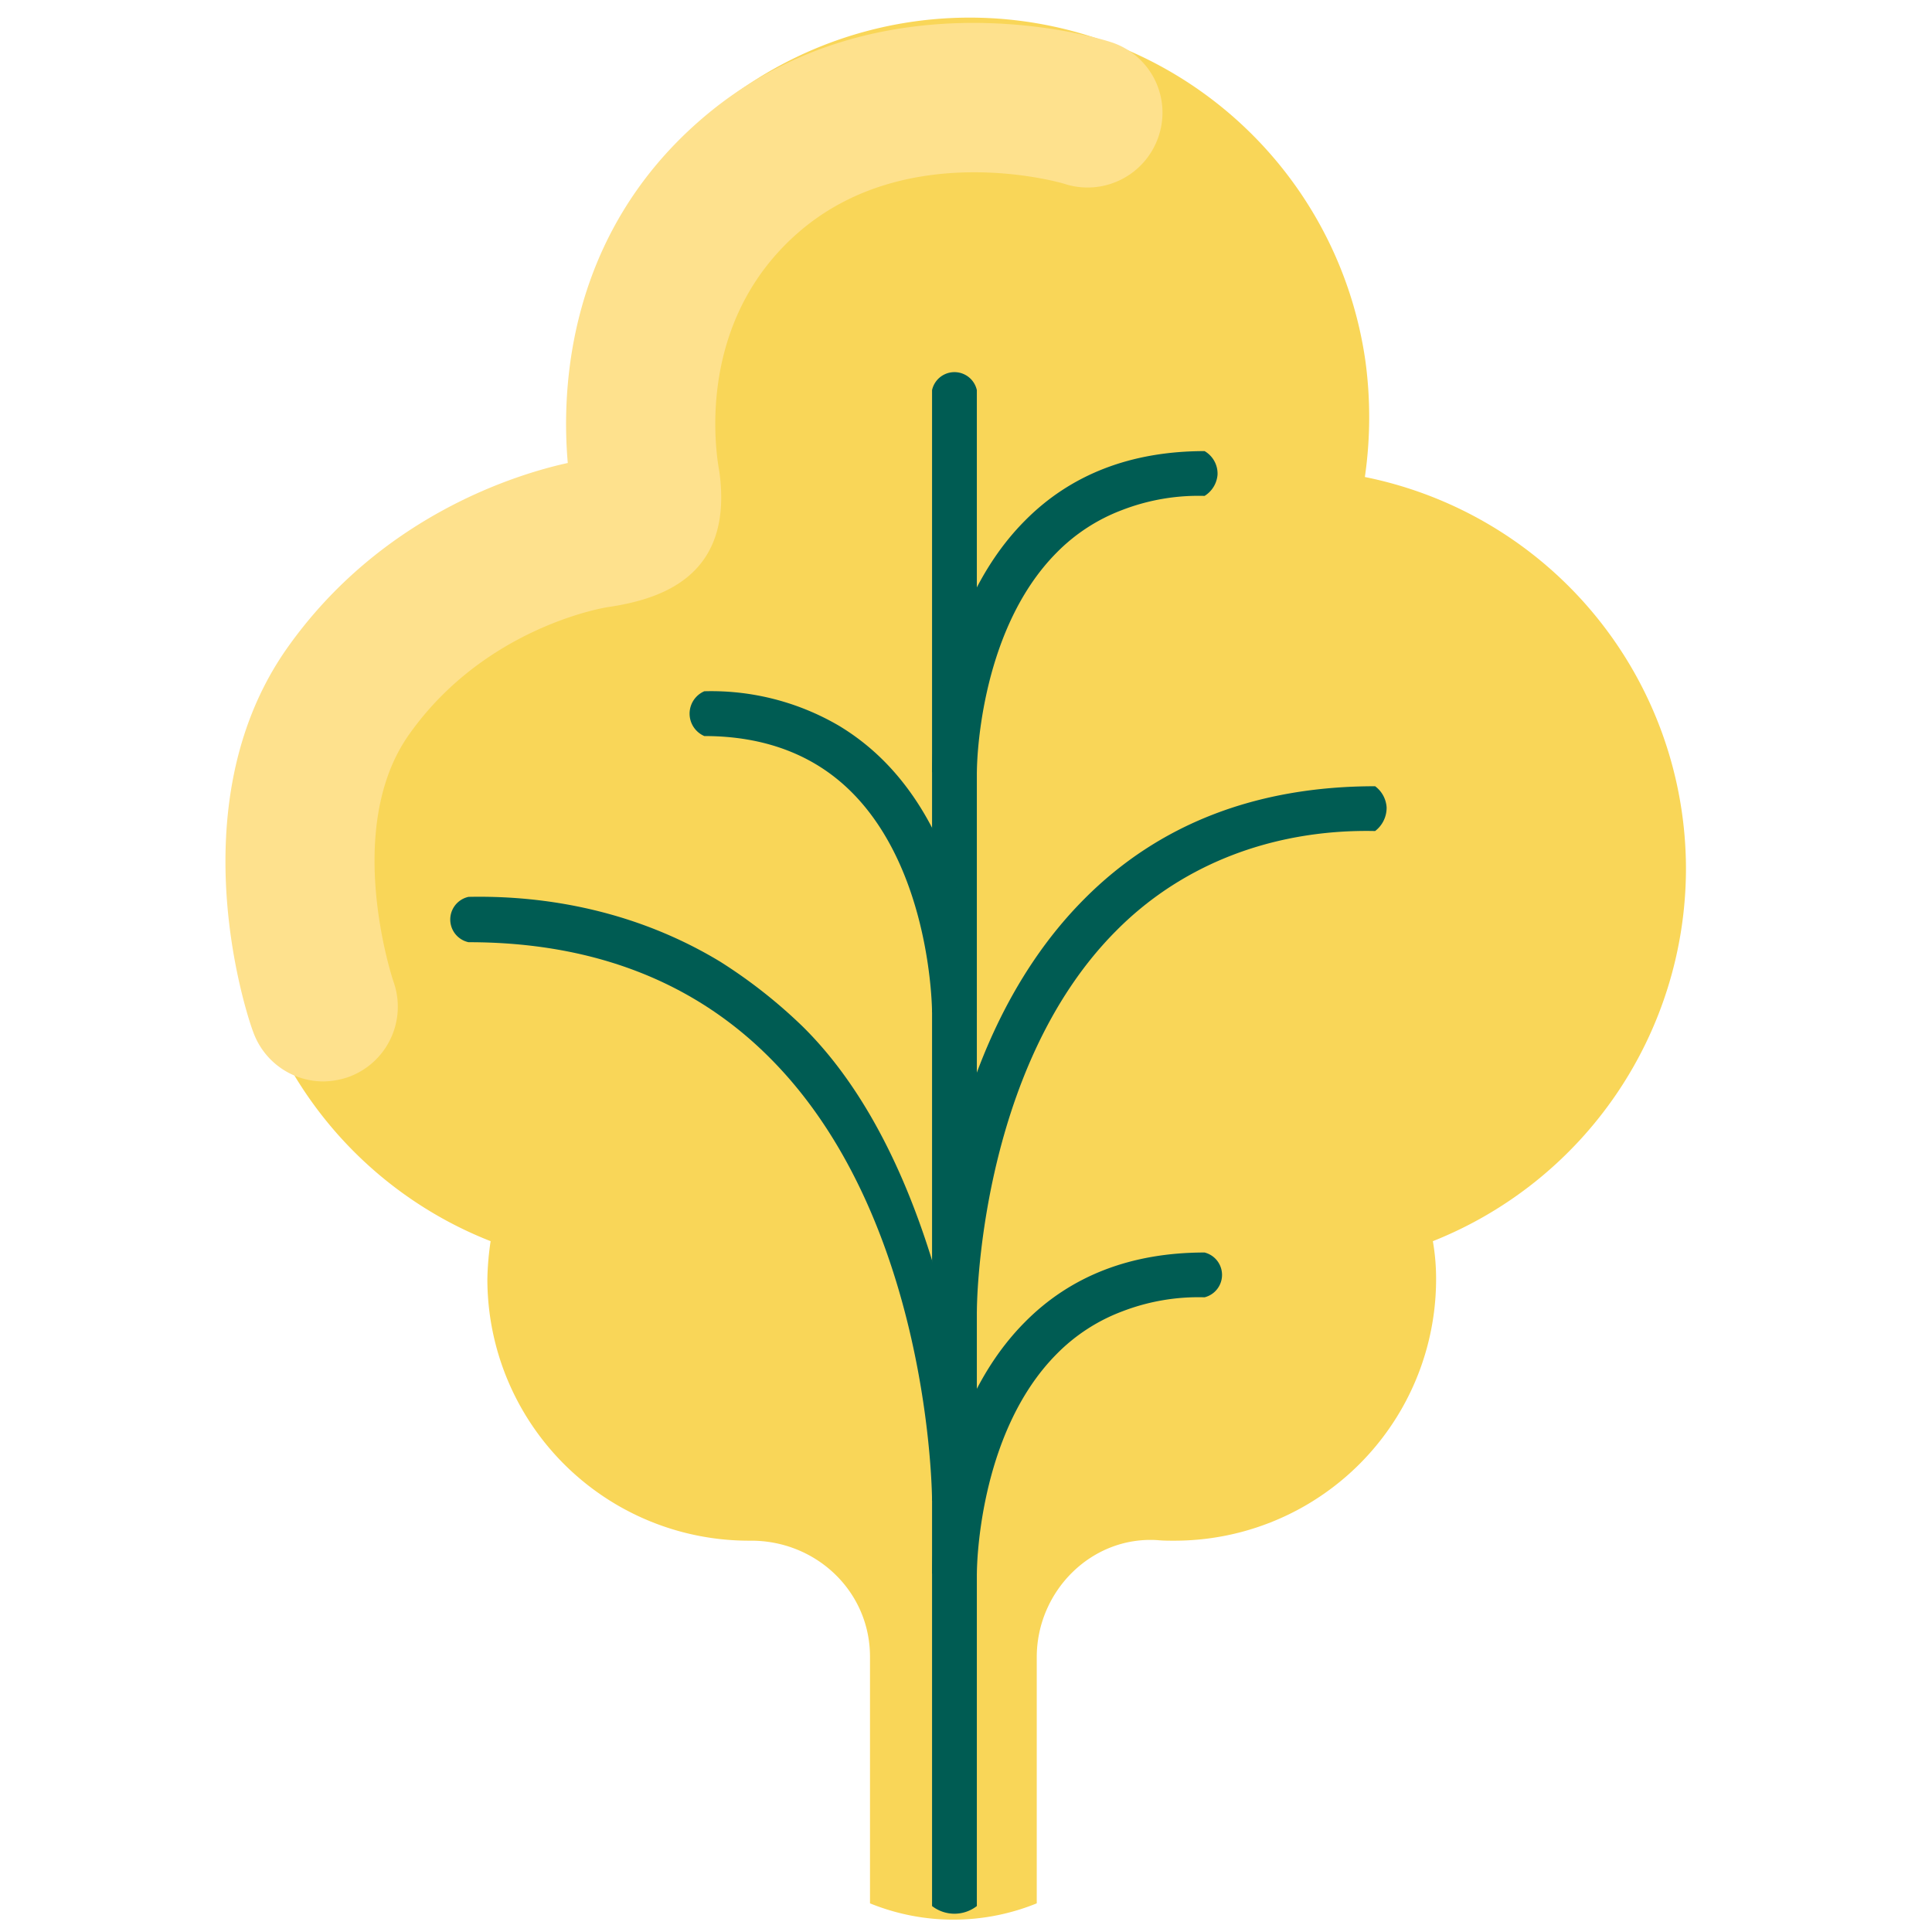
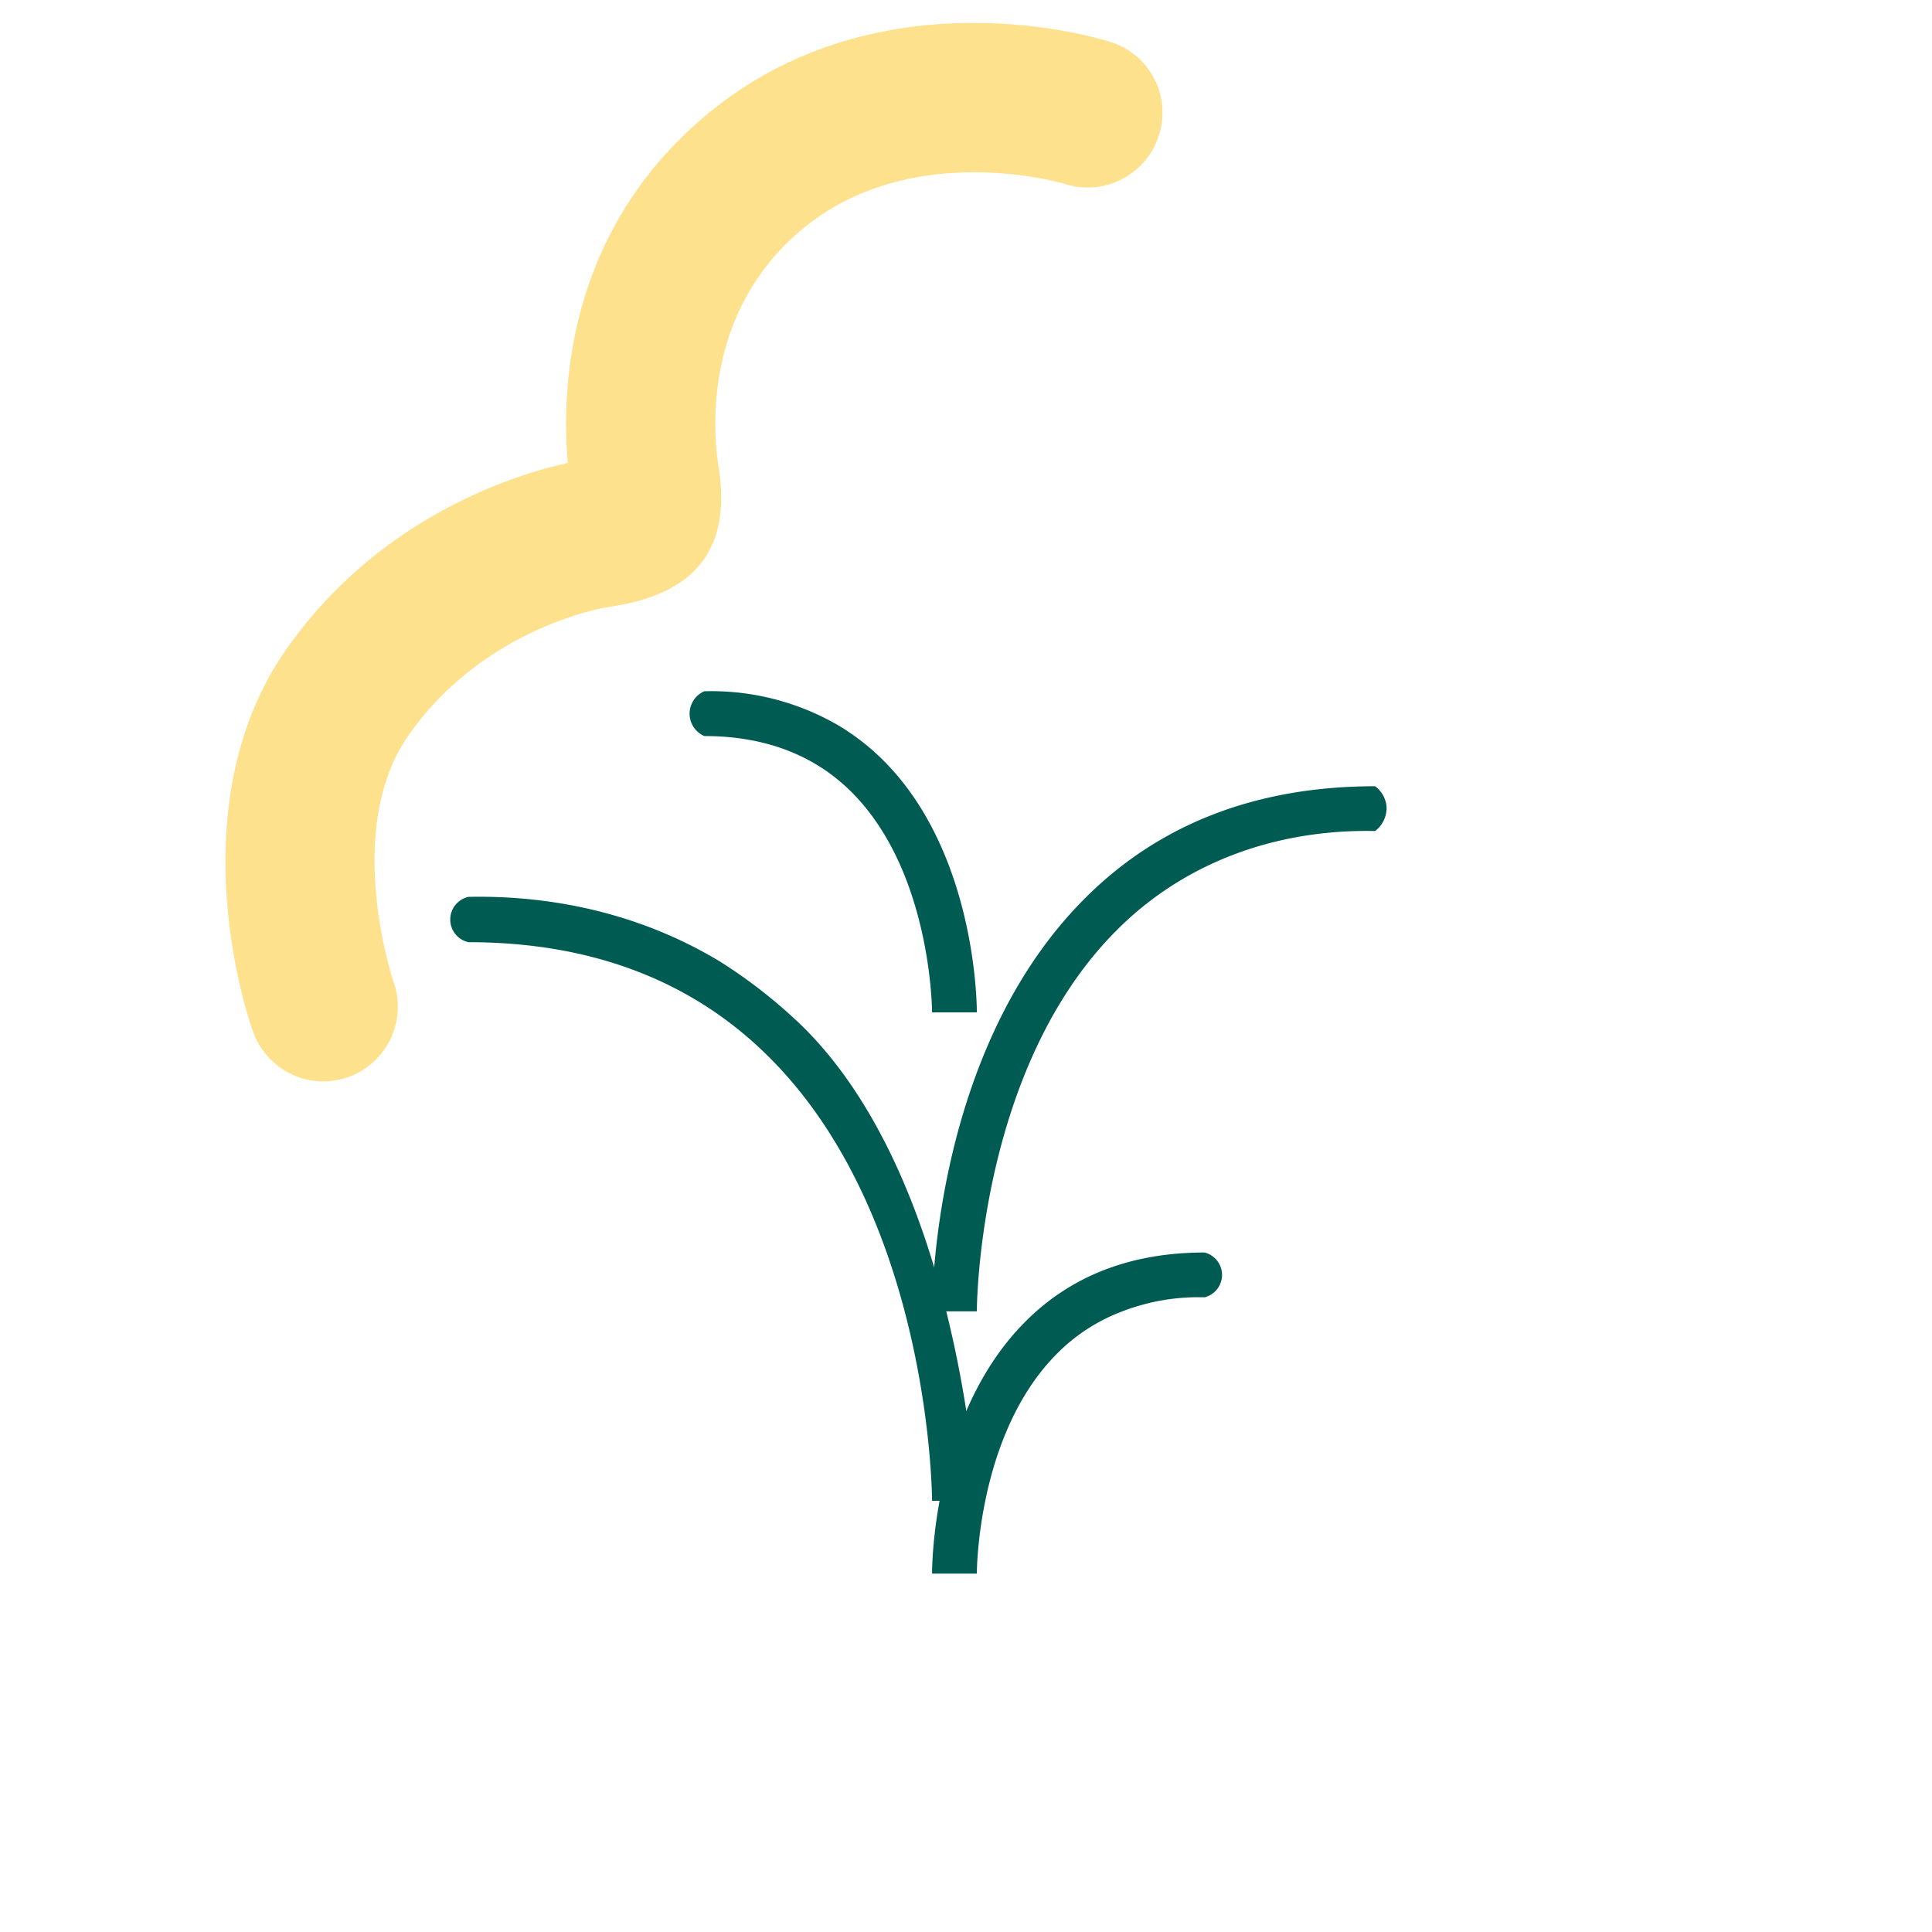
<svg xmlns="http://www.w3.org/2000/svg" viewBox="0 0 358 358">
-   <path d="M294.3,162.1a74.13,74.13,0,0,0-59.5-72.6,77.31,77.31,0,0,0,.1-21.5A74.07,74.07,0,0,0,87.5,78.5,72,72,0,0,0,88.3,89,74.07,74.07,0,0,0,72.8,231.1a53.57,53.57,0,0,0-.6,7,48.48,48.48,0,0,0,48.5,48.5h.2c12.1-.1,22.2,9.3,22.2,21.5v45.7a41,41,0,0,0,30.9,0V308.2c0-12.3,10.2-22.5,22.4-21.7,1,.1,2.1.1,3.1.1A48.48,48.48,0,0,0,248,238.1a40.49,40.49,0,0,0-.6-7A74.37,74.37,0,0,0,294.3,162.1Z" transform="translate(18.11 -1.11)" fill="#f9d658" />
-   <path d="M154.6,73.4a4.25,4.25,0,0,1,8.3,0V354.3a6.77,6.77,0,0,1-8.3,0Z" transform="translate(18.11 -1.11)" fill="#005c53" />
-   <path d="M154.6,144.2c0-1.2.1-29.4,17.2-46.6,8.5-8.6,19.7-12.9,33.3-12.9a4.83,4.83,0,0,1,2.4,4.36A5.09,5.09,0,0,1,205.1,93a39.24,39.24,0,0,0-15.31,2.63,33.61,33.61,0,0,0-12.09,7.87c-14.8,14.9-14.8,40.5-14.8,40.7Z" transform="translate(18.11 -1.11)" fill="#005c53" />
  <path d="M154.6,292.7c0-1.2.1-29.4,17.2-46.6,8.5-8.6,19.7-12.9,33.3-12.9a4.28,4.28,0,0,1,0,8.3,39.24,39.24,0,0,0-15.31,2.63A33.61,33.61,0,0,0,177.7,252c-14.8,14.9-14.8,40.5-14.8,40.7Z" transform="translate(18.11 -1.11)" fill="#005c53" />
  <path d="M154.6,244.1c0-2,.1-48.2,28.2-76.4,13.8-13.9,31.9-20.9,53.9-20.9a5.3,5.3,0,0,1,2.13,3.92,5.42,5.42,0,0,1-2.13,4.38c-7.93-.17-22.76.75-37.23,9.85a60.63,60.63,0,0,0-10.77,8.65c-25.7,25.8-25.8,70.1-25.8,70.5Z" transform="translate(18.11 -1.11)" fill="#005c53" />
  <path d="M162.9,279.2h-8.3c0-.5-.2-52.1-30-82-14.2-14.3-33-21.5-55.9-21.5a4.3,4.3,0,0,1,0-8.4c9.66-.2,28.18.84,46.63,12a94.38,94.38,0,0,1,15.27,12C157.75,218.05,162.22,270.28,162.9,279.2Z" transform="translate(18.11 -1.11)" fill="#005c53" />
  <path d="M162.9,188.7h-8.3c0-.3-.1-26-14.9-40.8-6.9-6.9-16.1-10.4-27.3-10.4a4.52,4.52,0,0,1,0-8.3,46.85,46.85,0,0,1,25,6.42,43.19,43.19,0,0,1,8.26,6.48C162.8,159.3,162.9,187.5,162.9,188.7Z" transform="translate(18.11 -1.11)" fill="#005c53" />
  <path d="M187.7,8.9c-1.8-.6-43.8-13.7-76.2,14.6C87,44.9,85.9,73.2,87.1,86.9c-9.6,2.1-34.7,9.8-52,34.3-20.8,29.5-7,69.4-6.3,71.1a13.82,13.82,0,0,0,13,9.2,14.84,14.84,0,0,0,4.6-.8A13.85,13.85,0,0,0,54.8,183c-.1-.3-9.5-28.3,2.9-45.8,14.2-20.1,36.7-23.6,36.9-23.6,10-1.5,23.2-5.8,20.6-25,0-.3-5.8-26.5,14.5-44.3s49.3-9.2,49.5-9.1a13.87,13.87,0,0,0,17.4-8.9A13.71,13.71,0,0,0,187.7,8.9Z" transform="translate(18.11 -1.11)" fill="#fee18d" />
</svg>